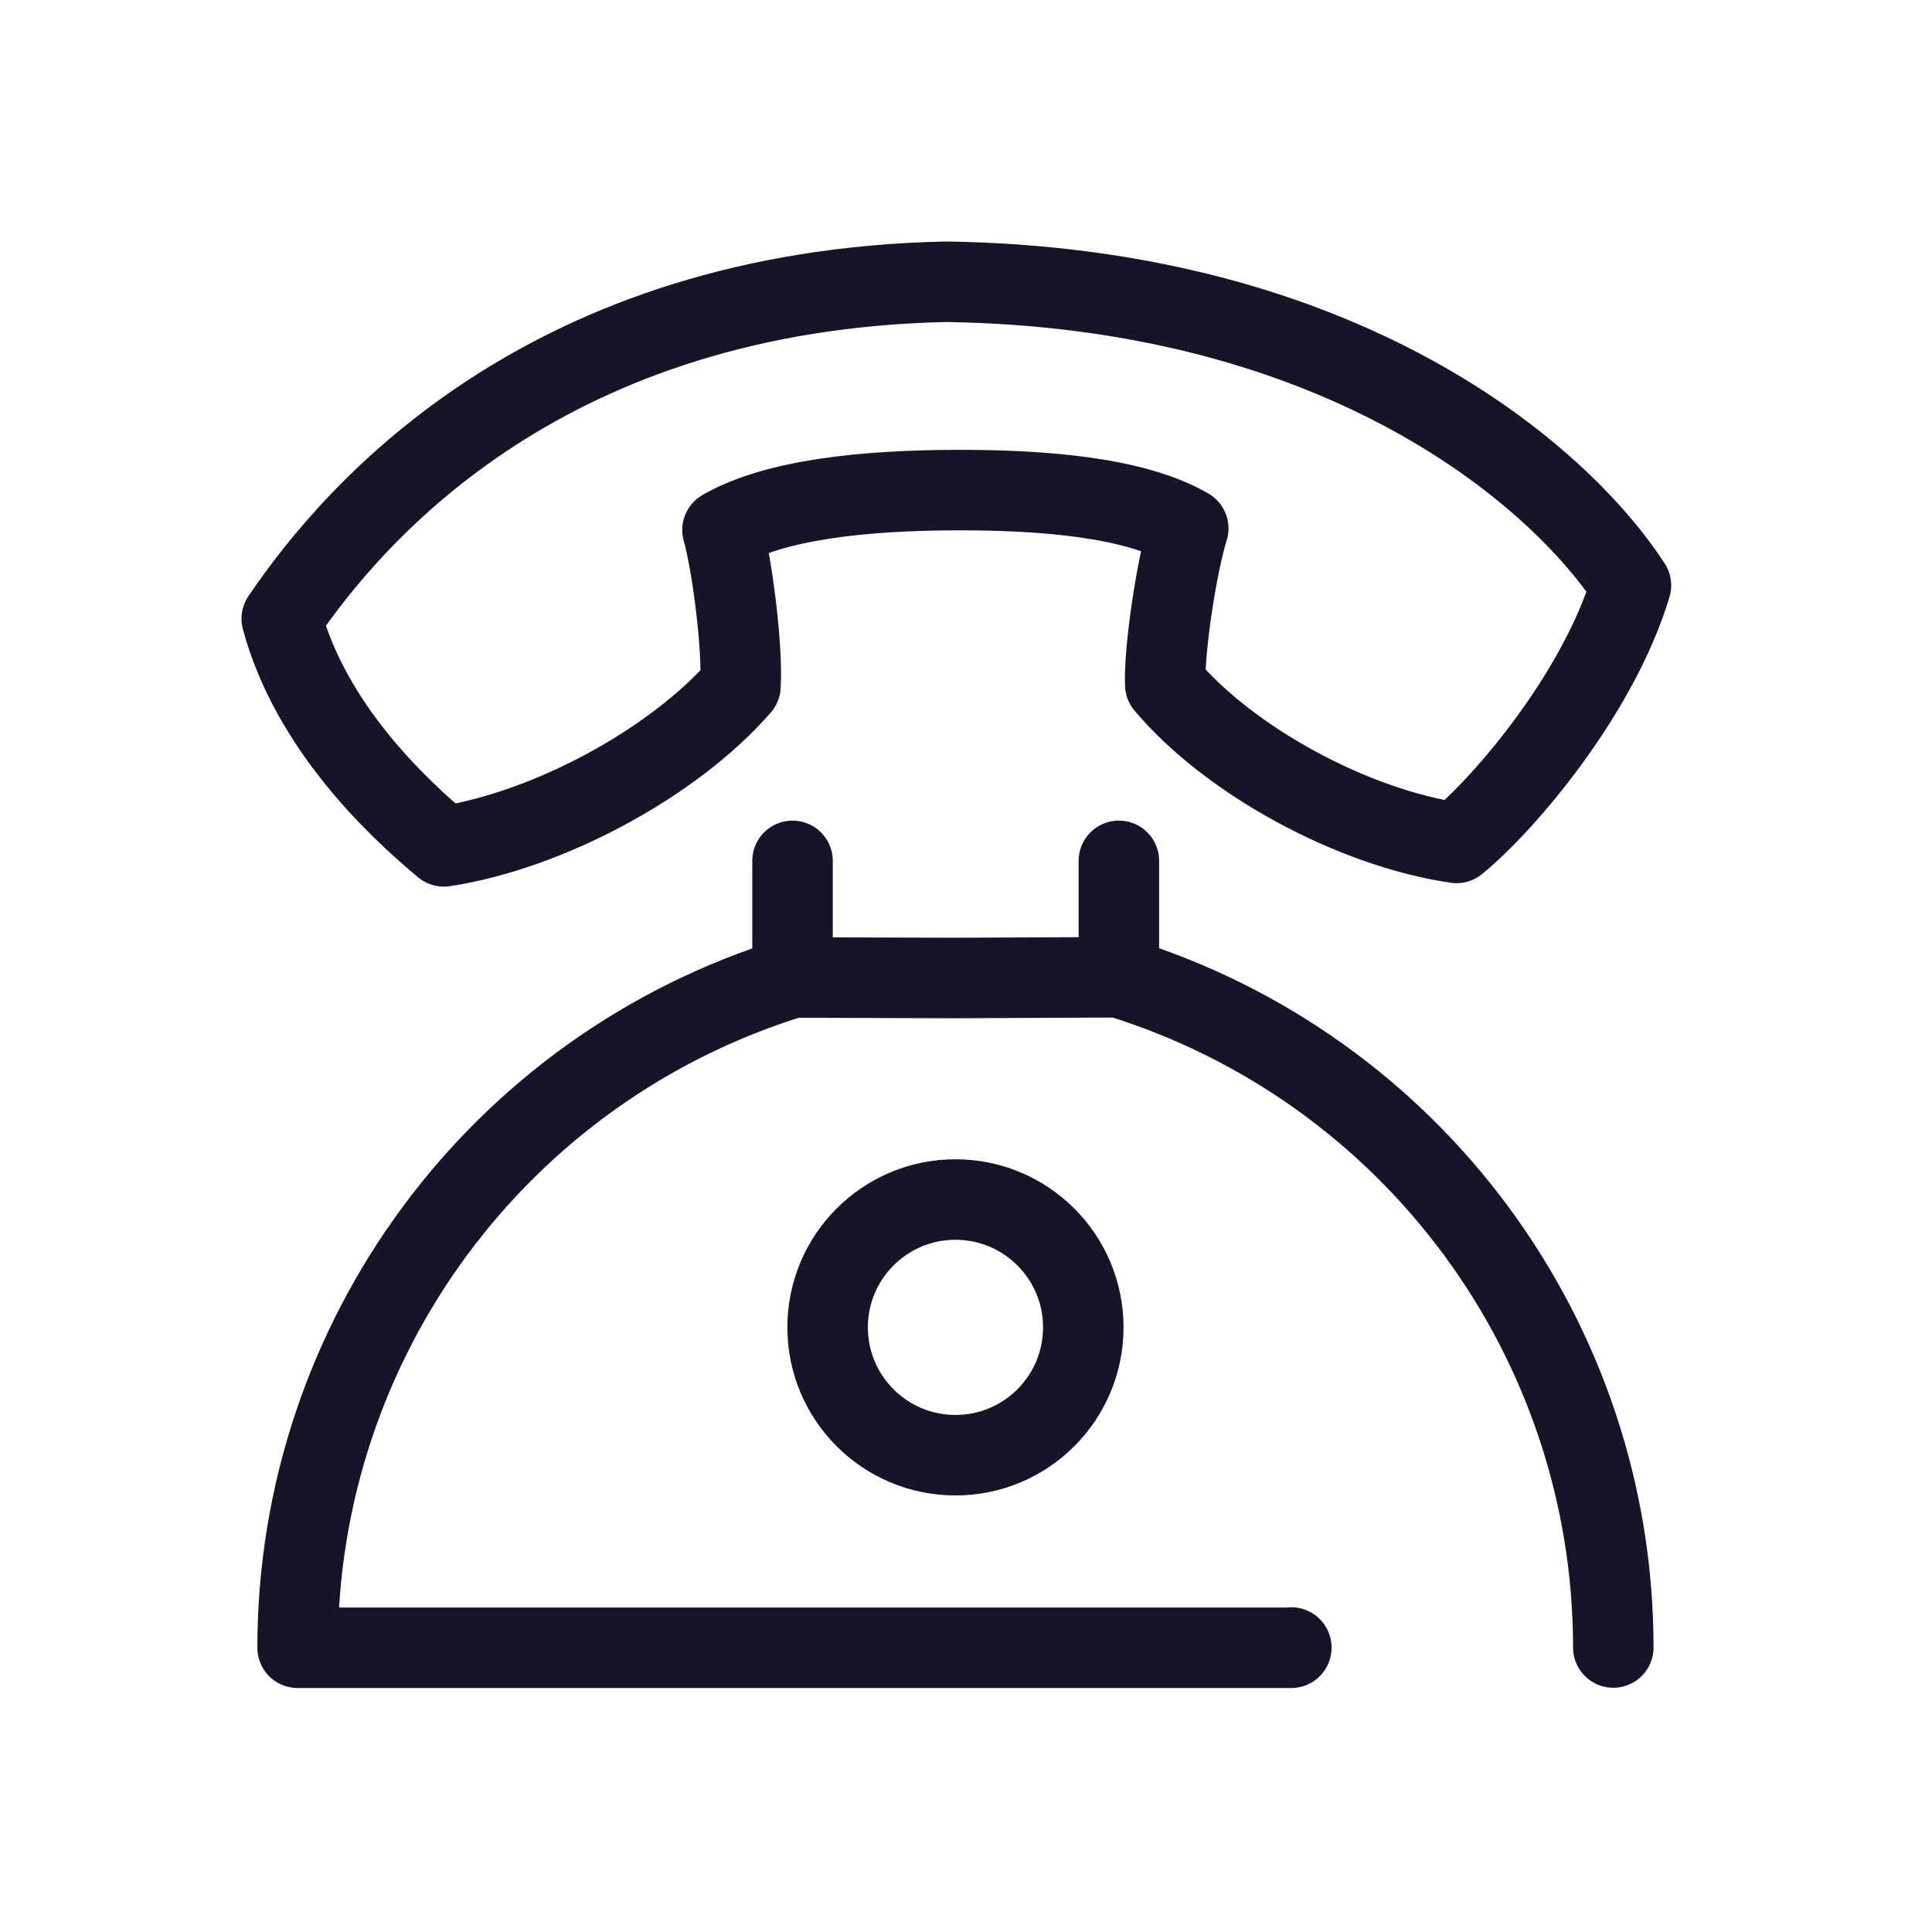
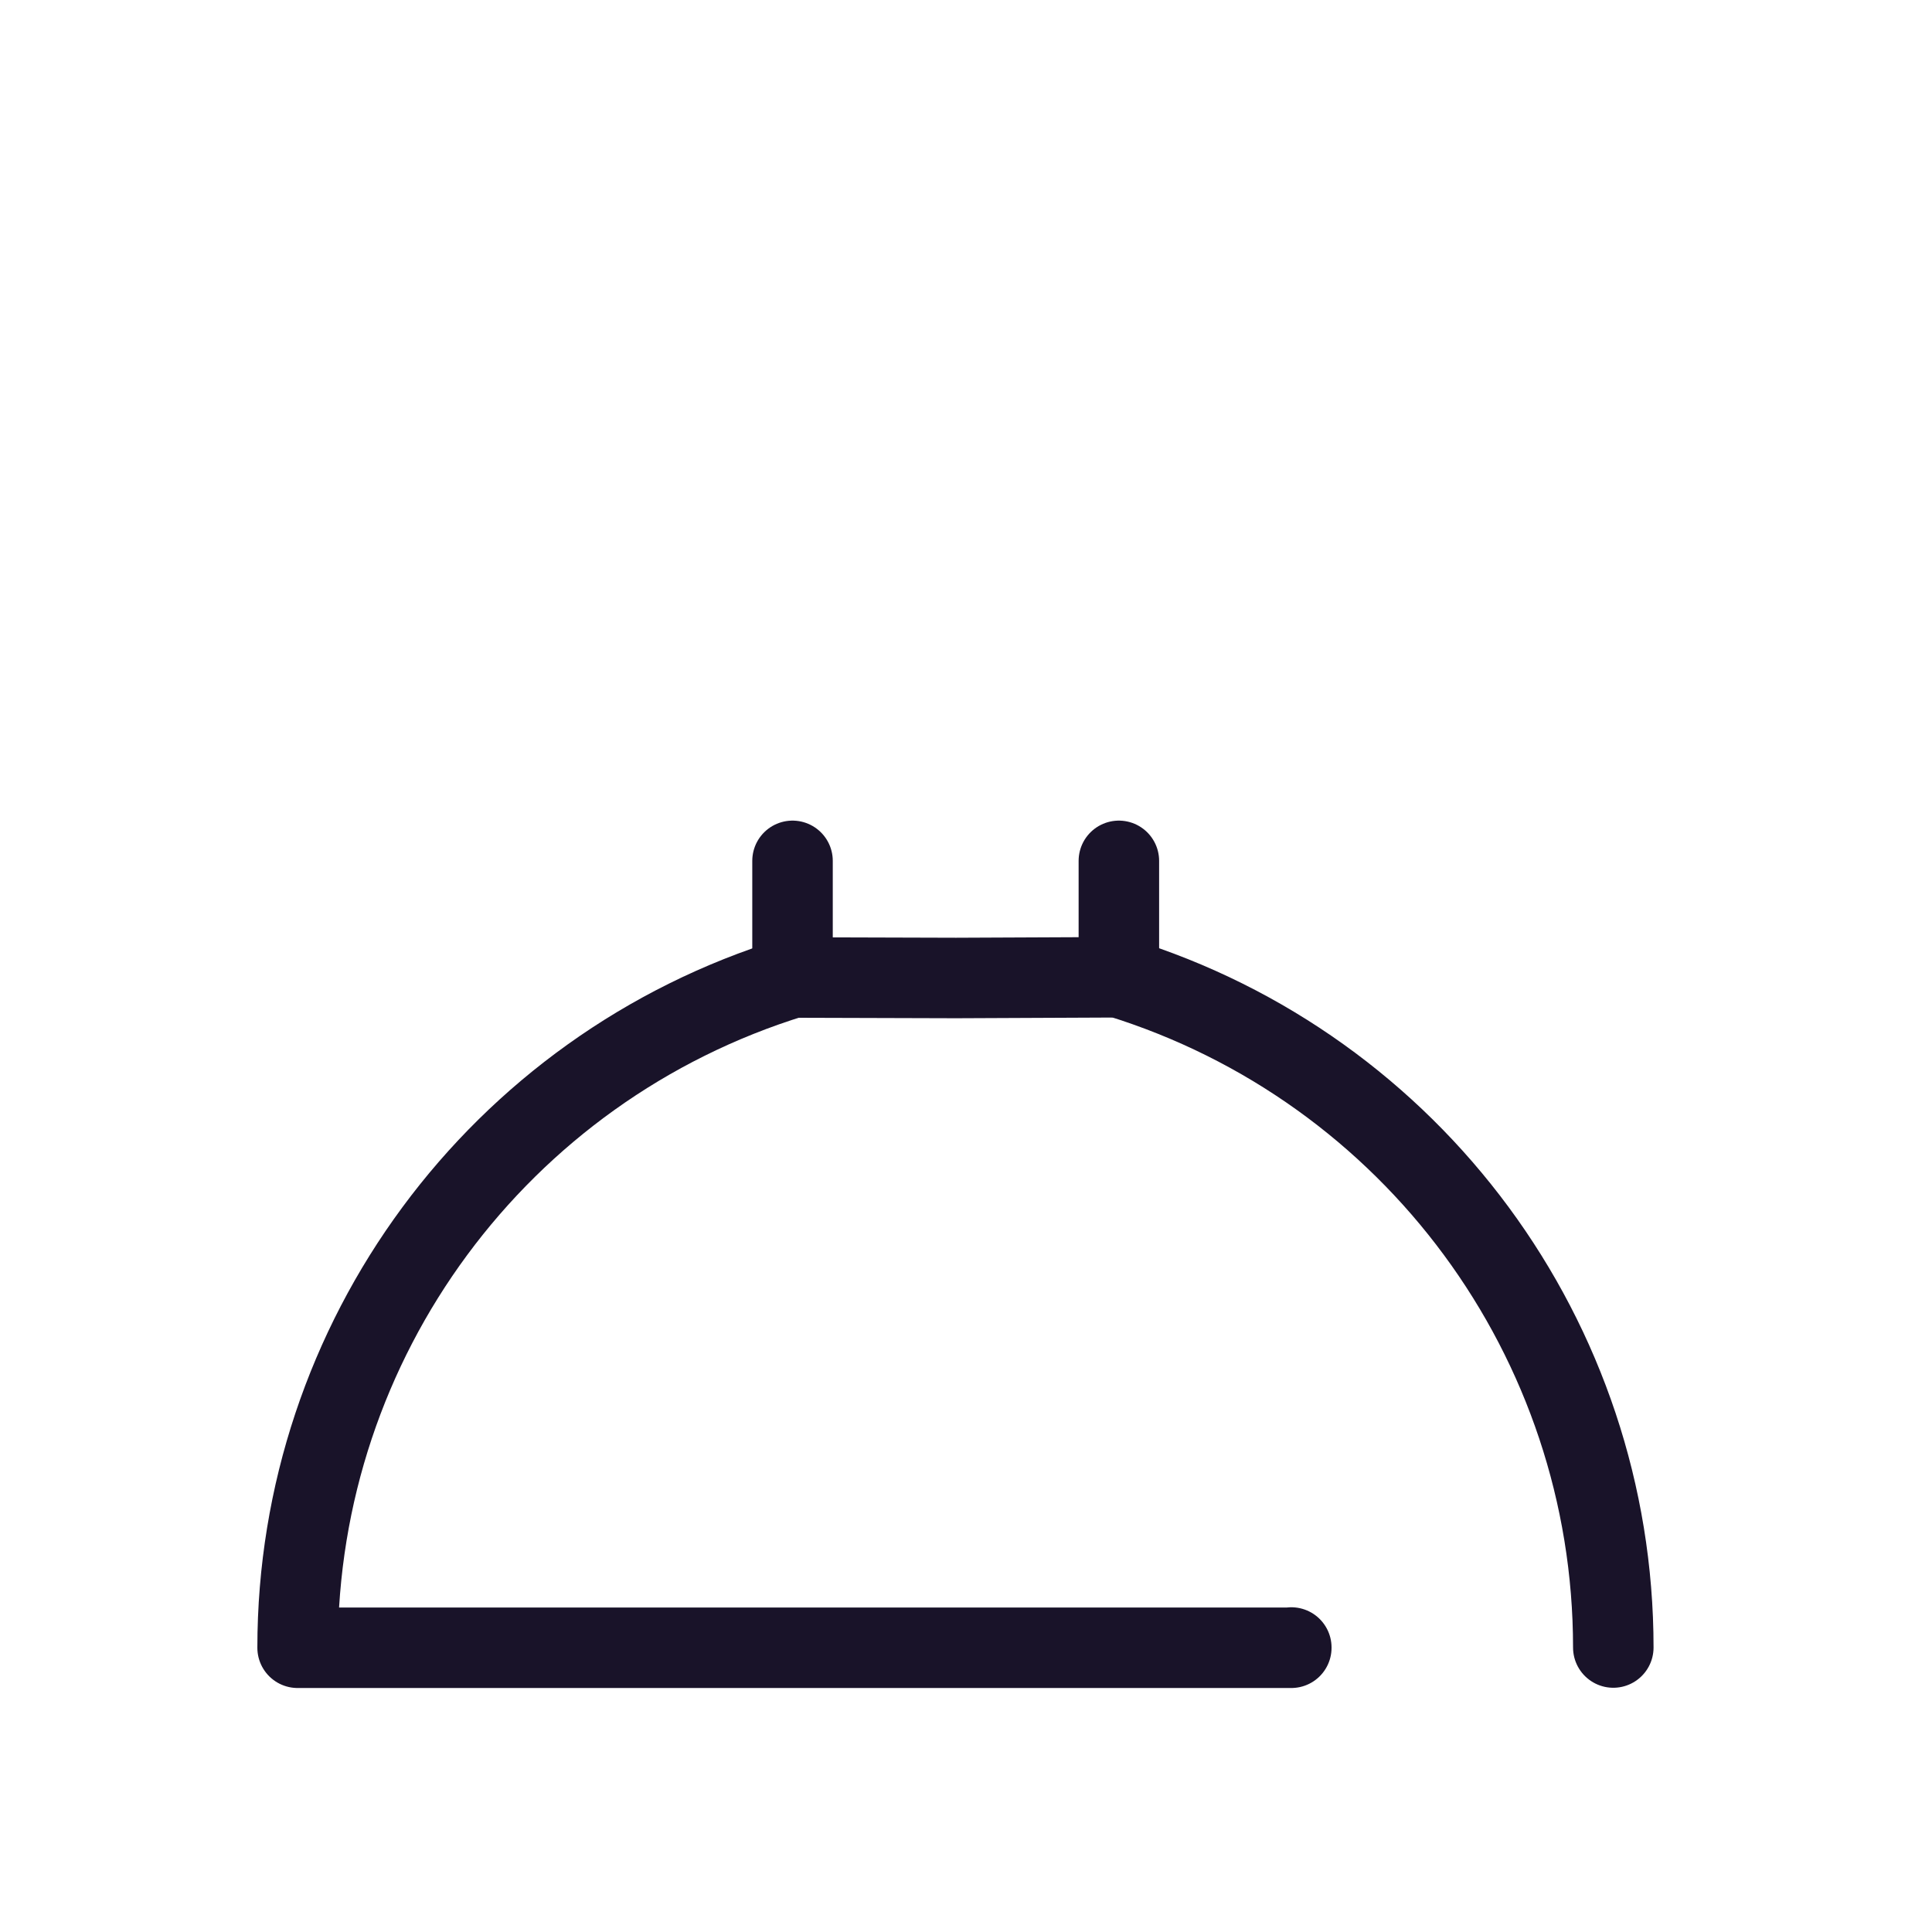
<svg xmlns="http://www.w3.org/2000/svg" width="24" height="24" viewBox="0 0 24 24" fill="none">
-   <path fill-rule="evenodd" clip-rule="evenodd" d="M5.514 10.514C6.806 10.319 8.371 9.476 9.198 8.523C9.228 8.067 9.099 7.02 8.975 6.583C9.64 6.199 10.764 6.092 11.875 6.088C12.988 6.085 14.109 6.183 14.761 6.564C14.623 7 14.46 8.049 14.475 8.504C15.271 9.452 16.809 10.285 18.094 10.471C18.689 9.987 19.858 8.613 20.26 7.272C19.37 5.899 16.683 3.572 11.752 3.5C6.818 3.606 4.434 6.306 3.5 7.686C3.859 9.023 4.936 10.034 5.514 10.514Z" stroke="#191329" stroke-linecap="round" stroke-linejoin="round" />
  <path d="M20.041 20.466C20.041 16.644 17.55 13.268 13.898 12.14L11.877 12.149L9.845 12.143C6.19 13.269 3.697 16.646 3.697 20.469H16.041V20.466" stroke="#191329" stroke-linecap="round" stroke-linejoin="round" />
  <path d="M9.845 12.143V10.694" stroke="#191329" stroke-linecap="round" stroke-linejoin="round" />
  <path d="M13.899 12.143V10.694" stroke="#191329" stroke-linecap="round" stroke-linejoin="round" />
-   <path fill-rule="evenodd" clip-rule="evenodd" d="M13.457 16.489C13.457 17.366 12.746 18.077 11.869 18.077C10.992 18.077 10.281 17.366 10.281 16.489C10.281 15.612 10.992 14.901 11.869 14.901C12.746 14.901 13.457 15.612 13.457 16.489Z" stroke="#191329" stroke-linecap="round" stroke-linejoin="round" />
</svg>